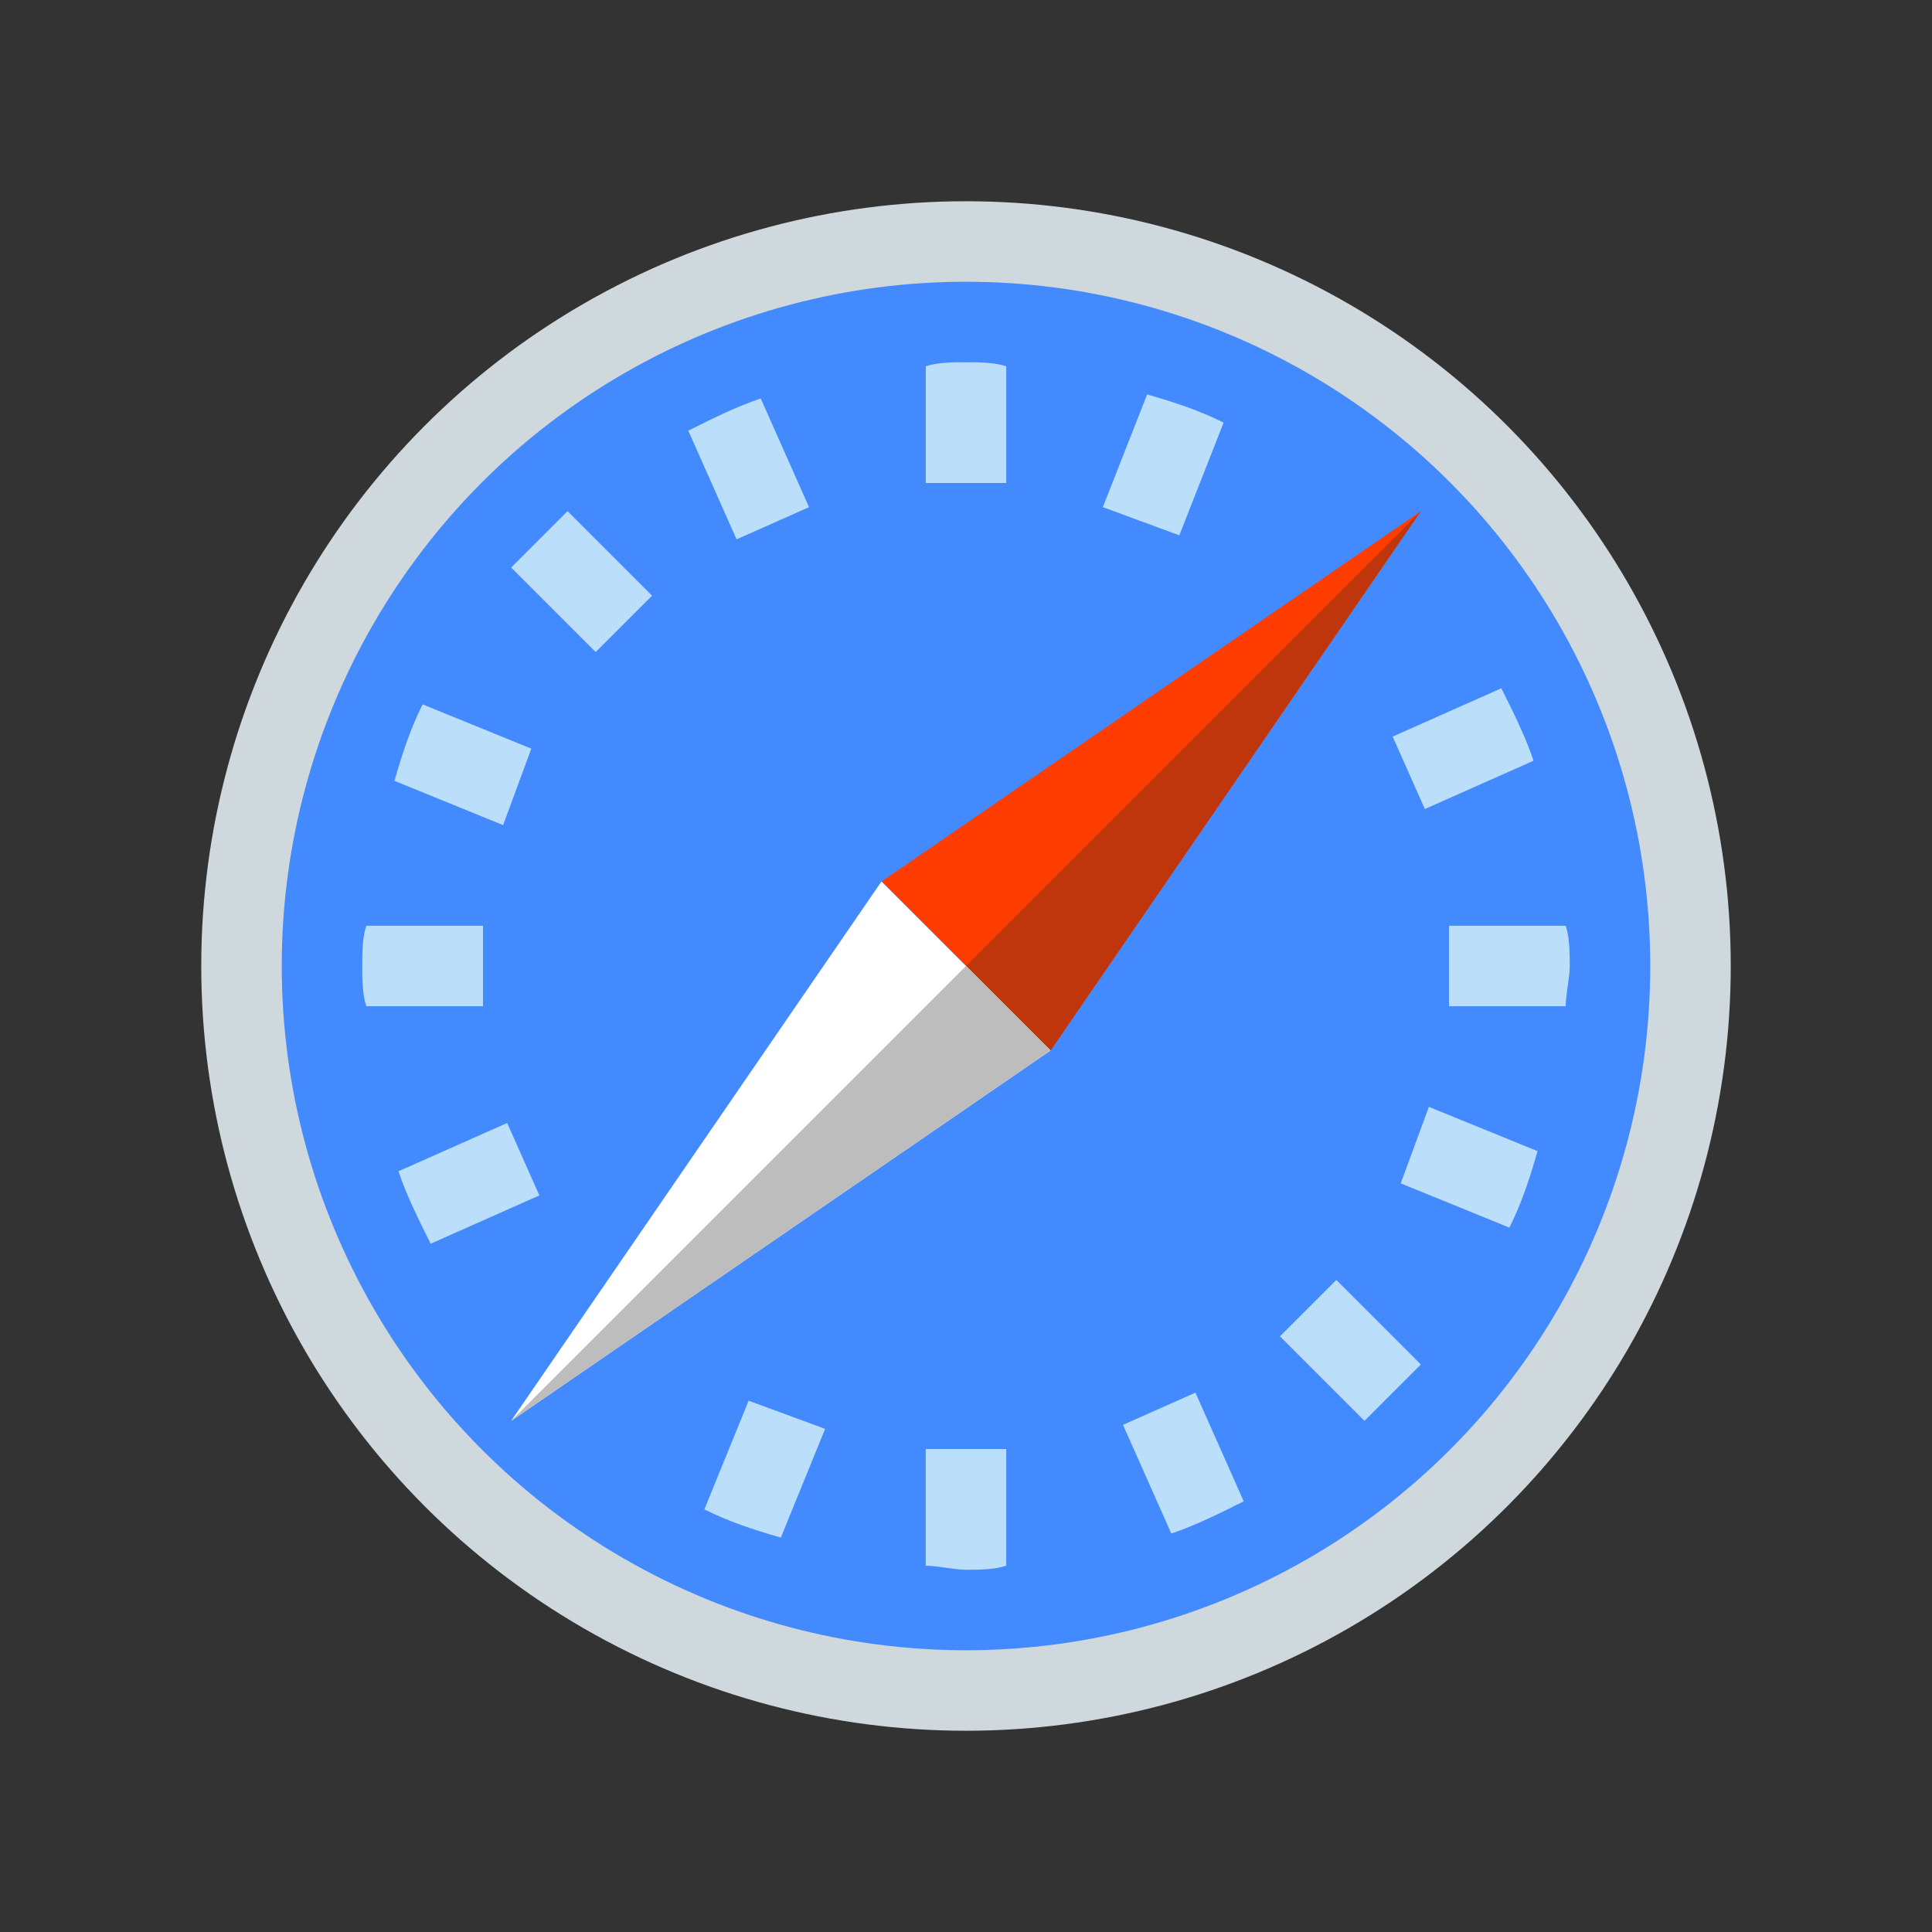
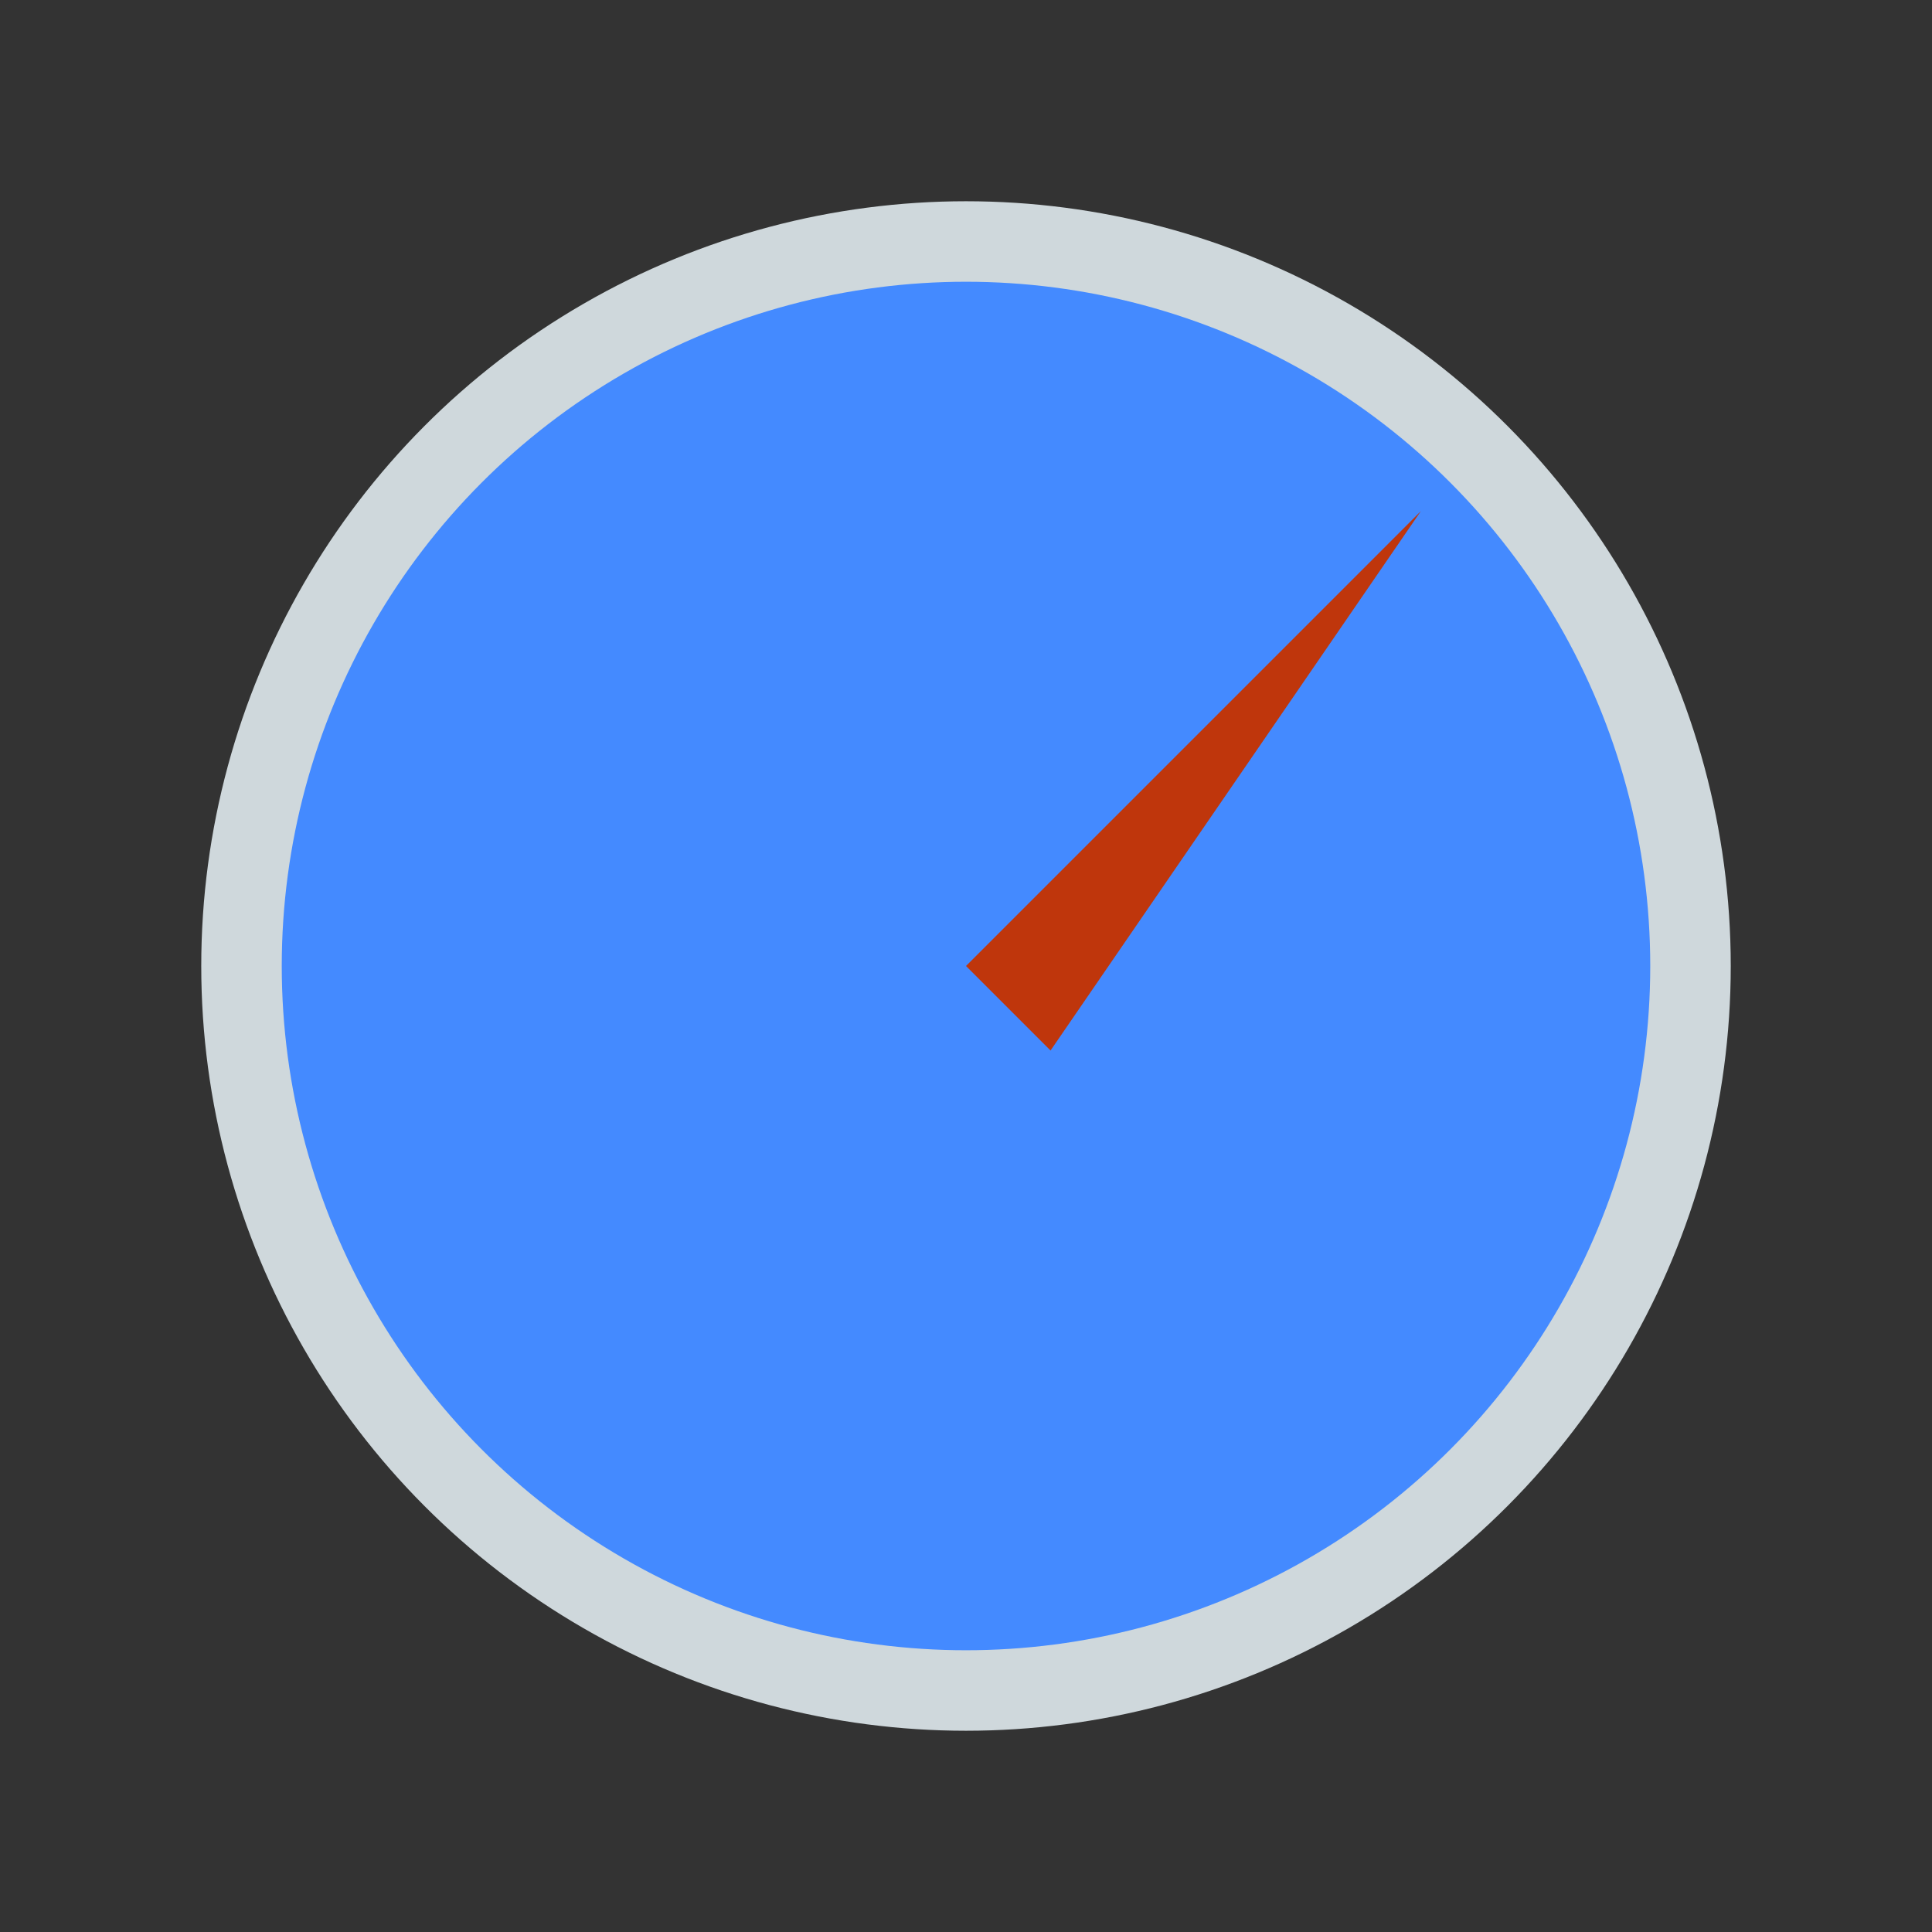
<svg xmlns="http://www.w3.org/2000/svg" version="1.1" x="0px" y="0px" viewBox="0 0 48 48" enable-background="new 0 0 48 48" xml:space="preserve">
  <rect x="0" y="0" width="48" height="48" fill="#333333" stroke="none" />
  <circle fill="#CFD8DC" cx="24" cy="24" r="19" />
  <circle fill="#448AFF" cx="24" cy="24" r="17" />
-   <polygon fill="#FF3D00" points="21.9,21.9 26.1,26.1 35.3,12.7 " />
  <polygon fill="#BF360C" points="24,24 35.3,12.7 26.1,26.1 " />
-   <polygon fill="#FFFFFF" points="21.9,21.9 12.7,35.3 26.1,26.1 " />
-   <polygon fill="#BDBDBD" points="24,24 12.7,35.3 26.1,26.1 " />
-   <path fill="#BBDEFB" d="M17.1,10.7c0.6-0.3,1.2-0.6,1.8-0.8l1.2,2.7l-1.8,0.8L17.1,10.7z M36,25h2.9c0-0.3,0.1-0.7,0.1-1   s0-0.7-0.1-1H36V25z M12.7,14.1l2.1,2.1l1.4-1.4l-2.1-2.1C13.6,13.2,13.2,13.6,12.7,14.1z M25,9.1C24.7,9,24.3,9,24,9s-0.7,0-1,0.1   V12h2V9.1z M30.4,10.5c-0.6-0.3-1.2-0.5-1.9-0.7l-1.1,2.8l1.9,0.7L30.4,10.5z M12.5,20.5l0.7-1.9l-2.7-1.1c-0.3,0.6-0.5,1.2-0.7,1.9   L12.5,20.5z M12,23H9.1C9,23.3,9,23.7,9,24s0,0.7,0.1,1H12V23z M35.5,27.5l-0.7,1.9l2.7,1.1c0.3-0.6,0.5-1.2,0.7-1.9L35.5,27.5z    M38.1,18.9c-0.2-0.6-0.5-1.2-0.8-1.8l-2.7,1.2l0.8,1.8L38.1,18.9z M35.3,33.9l-2.1-2.1l-1.4,1.4l2.1,2.1   C34.4,34.8,34.8,34.4,35.3,33.9z M13.4,29.7l-0.8-1.8l-2.7,1.2c0.2,0.6,0.5,1.2,0.8,1.8L13.4,29.7z M29.7,34.6l-1.8,0.8l1.2,2.7   c0.6-0.2,1.2-0.5,1.8-0.8L29.7,34.6z M20.5,35.5l-1.9-0.7l-1.1,2.7c0.6,0.3,1.2,0.5,1.9,0.7L20.5,35.5z M25,38.9V36h-2v2.9   c0.3,0,0.7,0.1,1,0.1S24.7,39,25,38.9z" />
</svg>